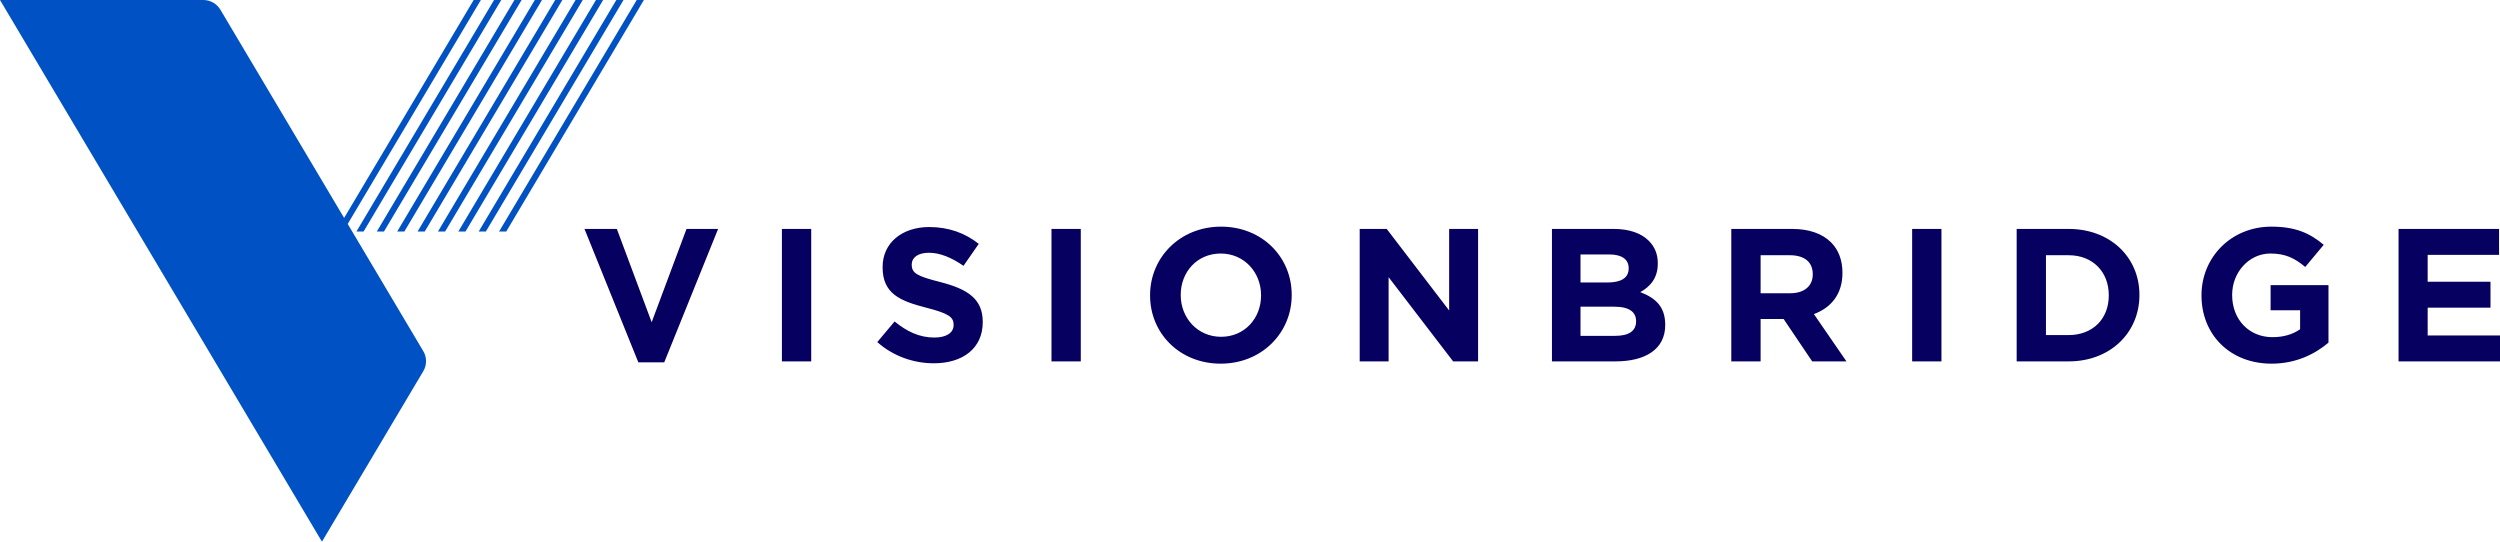
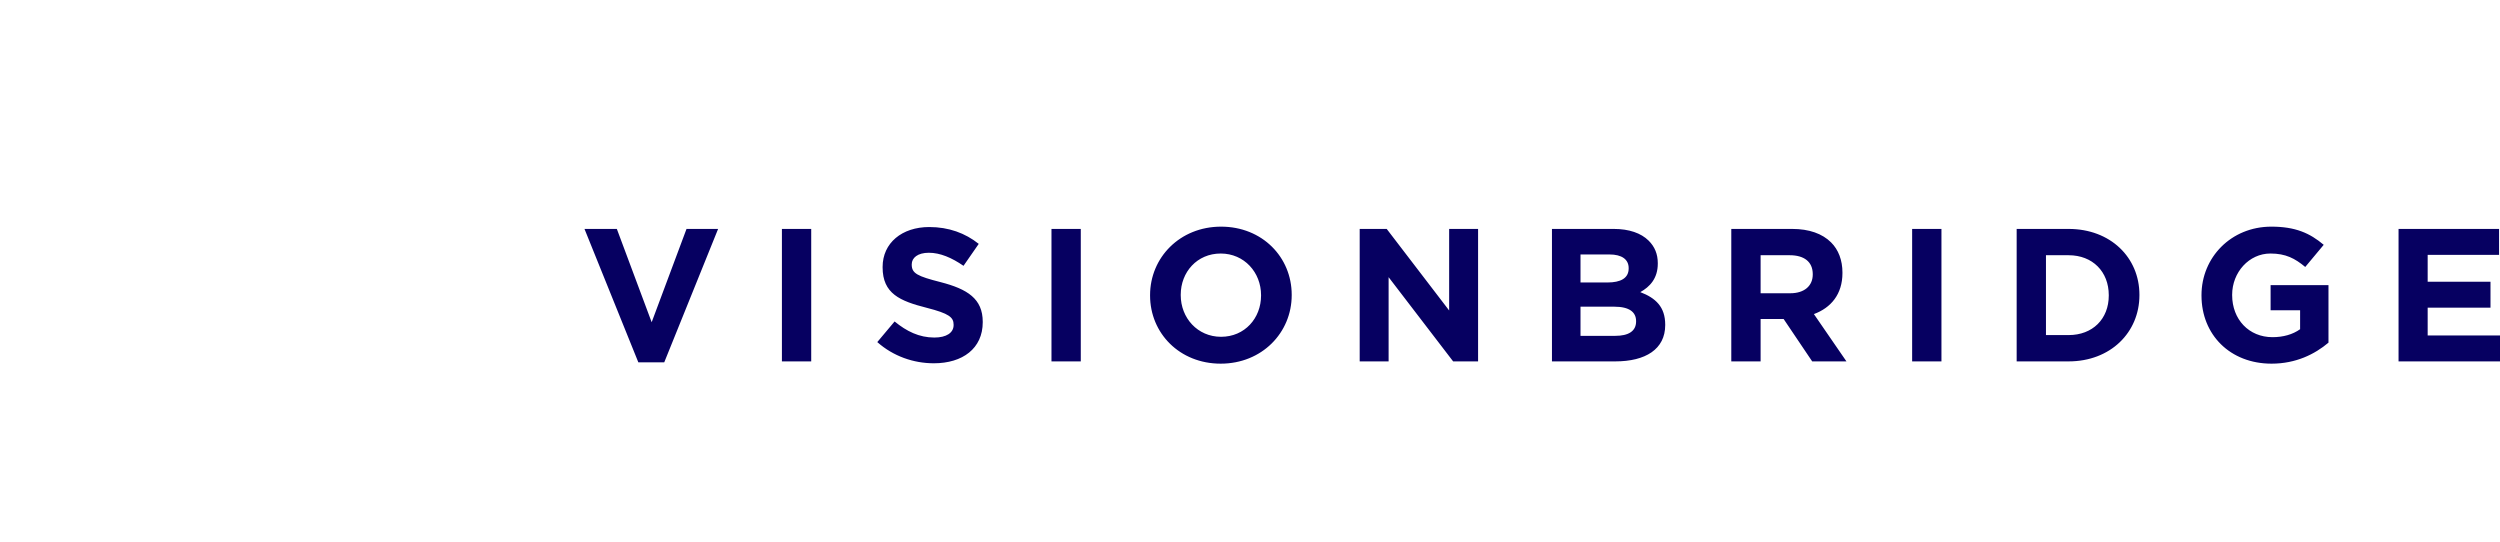
<svg xmlns="http://www.w3.org/2000/svg" width="300" height="65" viewBox="0 0 300 65" fill="none">
  <g clip-path="url(#clip0_1_911)">
    <path fill-rule="evenodd" clip-rule="evenodd" d="M70.138 27.471H74.021L78.2 38.667L82.382 27.471H86.173L79.709 43.48H76.601L70.138 27.471ZM93.829 43.367H97.346V27.471H93.829V43.367ZM105.274 41.051L107.352 38.576C108.792 39.757 110.299 40.505 112.126 40.505C113.565 40.505 114.433 39.937 114.433 39.007V38.962C114.433 38.076 113.885 37.622 111.213 36.939C107.993 36.121 105.913 35.237 105.913 32.081V32.036C105.913 29.15 108.243 27.244 111.509 27.244C113.84 27.244 115.826 27.971 117.448 29.265L115.621 31.899C114.206 30.922 112.812 30.331 111.464 30.331C110.115 30.331 109.408 30.945 109.408 31.717V31.762C109.408 32.807 110.094 33.147 112.858 33.852C116.102 34.691 117.929 35.85 117.929 38.621V38.666C117.929 41.822 115.508 43.594 112.058 43.594C109.636 43.594 107.192 42.753 105.274 41.051ZM126.177 43.367H129.694V27.471H126.177V43.367ZM138.009 35.465V35.418C138.009 30.899 141.595 27.198 146.53 27.198C151.464 27.198 155.005 30.854 155.005 35.373V35.418C155.005 39.937 151.419 43.639 146.483 43.639C141.551 43.639 138.009 39.984 138.009 35.465ZM151.327 35.465V35.418C151.327 32.694 149.318 30.423 146.483 30.423C143.652 30.423 141.687 32.648 141.687 35.373V35.418C141.687 38.144 143.698 40.415 146.53 40.415C149.363 40.415 151.327 38.189 151.327 35.465ZM163.163 27.471H166.405L173.898 37.258V27.471H177.37V43.367H174.377L166.633 33.261V43.367H163.163V27.471ZM186.235 27.471H193.658C195.485 27.471 196.924 27.97 197.838 28.878C198.569 29.605 198.935 30.491 198.935 31.581V31.626C198.935 33.421 197.975 34.42 196.834 35.055C198.682 35.758 199.826 36.827 199.826 38.963V39.007C199.826 41.914 197.449 43.367 193.841 43.367H186.235V27.471ZM195.44 32.172C195.44 31.126 194.618 30.535 193.132 30.535H189.661V33.897H192.905C194.457 33.897 195.44 33.398 195.44 32.217V32.172ZM193.726 36.803H189.661V40.301H193.841C195.393 40.301 196.331 39.757 196.331 38.575V38.531C196.331 37.463 195.531 36.803 193.726 36.803ZM207.755 27.471H215.065C217.097 27.471 218.673 28.039 219.724 29.082C220.615 29.968 221.094 31.218 221.094 32.716V32.762C221.094 35.327 219.701 36.94 217.668 37.69L221.574 43.367H217.463L214.037 38.281H211.273V43.367H207.755V27.471ZM214.835 35.191C216.548 35.191 217.531 34.283 217.531 32.943V32.898C217.531 31.399 216.48 30.627 214.767 30.627H211.273V35.191H214.835ZM229.457 43.367H232.974V27.471H229.457V43.367ZM241.999 27.471H248.233C253.26 27.471 256.731 30.899 256.731 35.374V35.419C256.731 39.893 253.26 43.367 248.233 43.367H241.999V27.471ZM245.516 30.627V40.21H248.233C251.112 40.21 253.053 38.281 253.053 35.465V35.419C253.053 32.603 251.112 30.627 248.233 30.627H245.516ZM264.179 35.465V35.418C264.179 30.899 267.721 27.198 272.564 27.198C275.441 27.198 277.178 27.971 278.846 29.378L276.629 32.036C275.396 31.014 274.3 30.423 272.448 30.423C269.89 30.423 267.858 32.671 267.858 35.373V35.418C267.858 38.325 269.868 40.46 272.701 40.46C273.979 40.46 275.122 40.141 276.013 39.506V37.235H272.472V34.216H279.417V41.118C277.773 42.504 275.509 43.639 272.586 43.639C267.607 43.639 264.179 40.165 264.179 35.465ZM287.826 27.472V43.367H300V40.257H291.32V36.918H298.859V33.805H291.32V30.582H299.887V27.472H287.826Z" fill="#060061" />
-     <path fill-rule="evenodd" clip-rule="evenodd" d="M24.398 0C25.239 0 26.017 0.442 26.445 1.161L41.295 26.151L56.841 9.96046e-05H57.702L41.725 26.874L50.795 42.138C51.236 42.88 51.236 43.801 50.795 44.542L38.635 65L0 0H24.398ZM77.266 9.96046e-05L60.747 27.786H59.888L76.405 9.96046e-05H77.266ZM60.147 9.96046e-05L43.629 27.786H42.77L59.287 9.96046e-05H60.147ZM62.593 9.96046e-05L46.074 27.786H45.215L61.732 9.96046e-05H62.593ZM67.484 9.96046e-05L50.965 27.786H50.106L66.623 9.96046e-05H67.484ZM65.038 9.96046e-05L48.52 27.786H47.661L64.178 9.96046e-05H65.038ZM69.929 9.96046e-05L53.411 27.786H52.552L69.069 9.96046e-05H69.929ZM72.375 9.96046e-05L55.856 27.786H54.997L71.514 9.96046e-05H72.375ZM74.82 9.96046e-05L58.302 27.786H57.443L73.96 9.96046e-05H74.82Z" fill="#0052C4" />
  </g>
  <defs>
    <clipPath id="clip0_1_911">
      <rect width="300" height="65" fill="white" />
    </clipPath>
  </defs>
</svg>